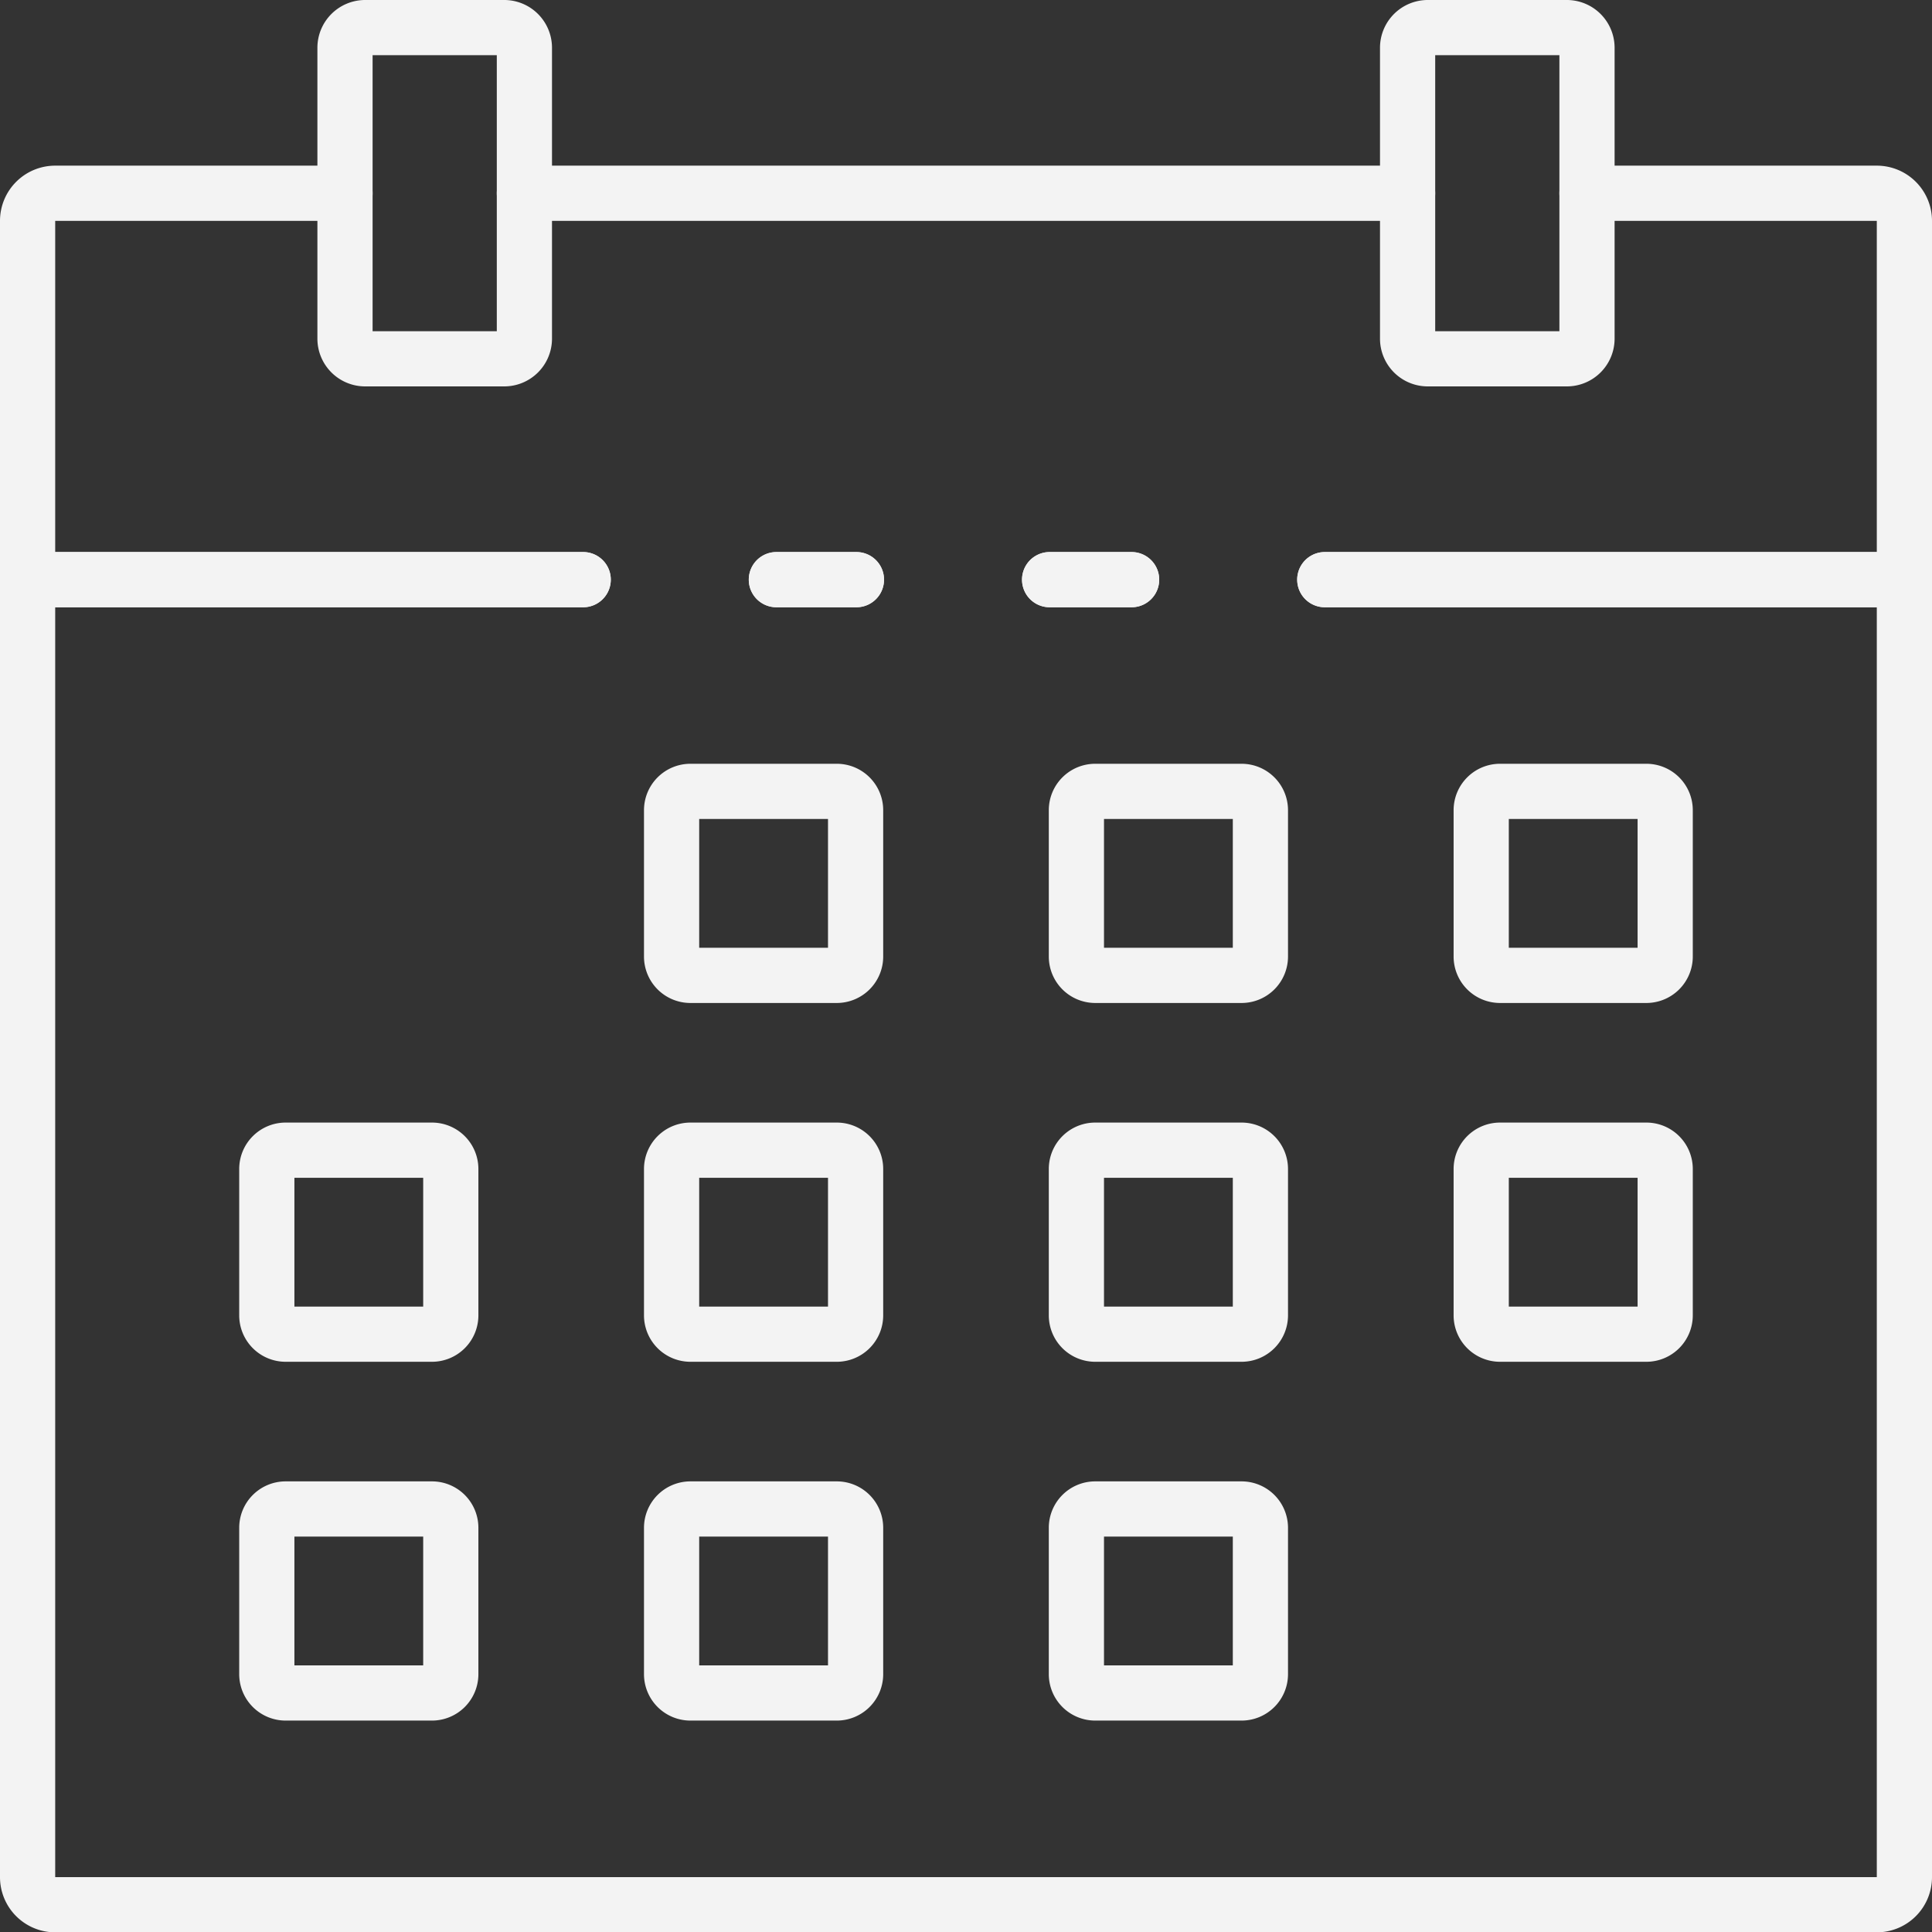
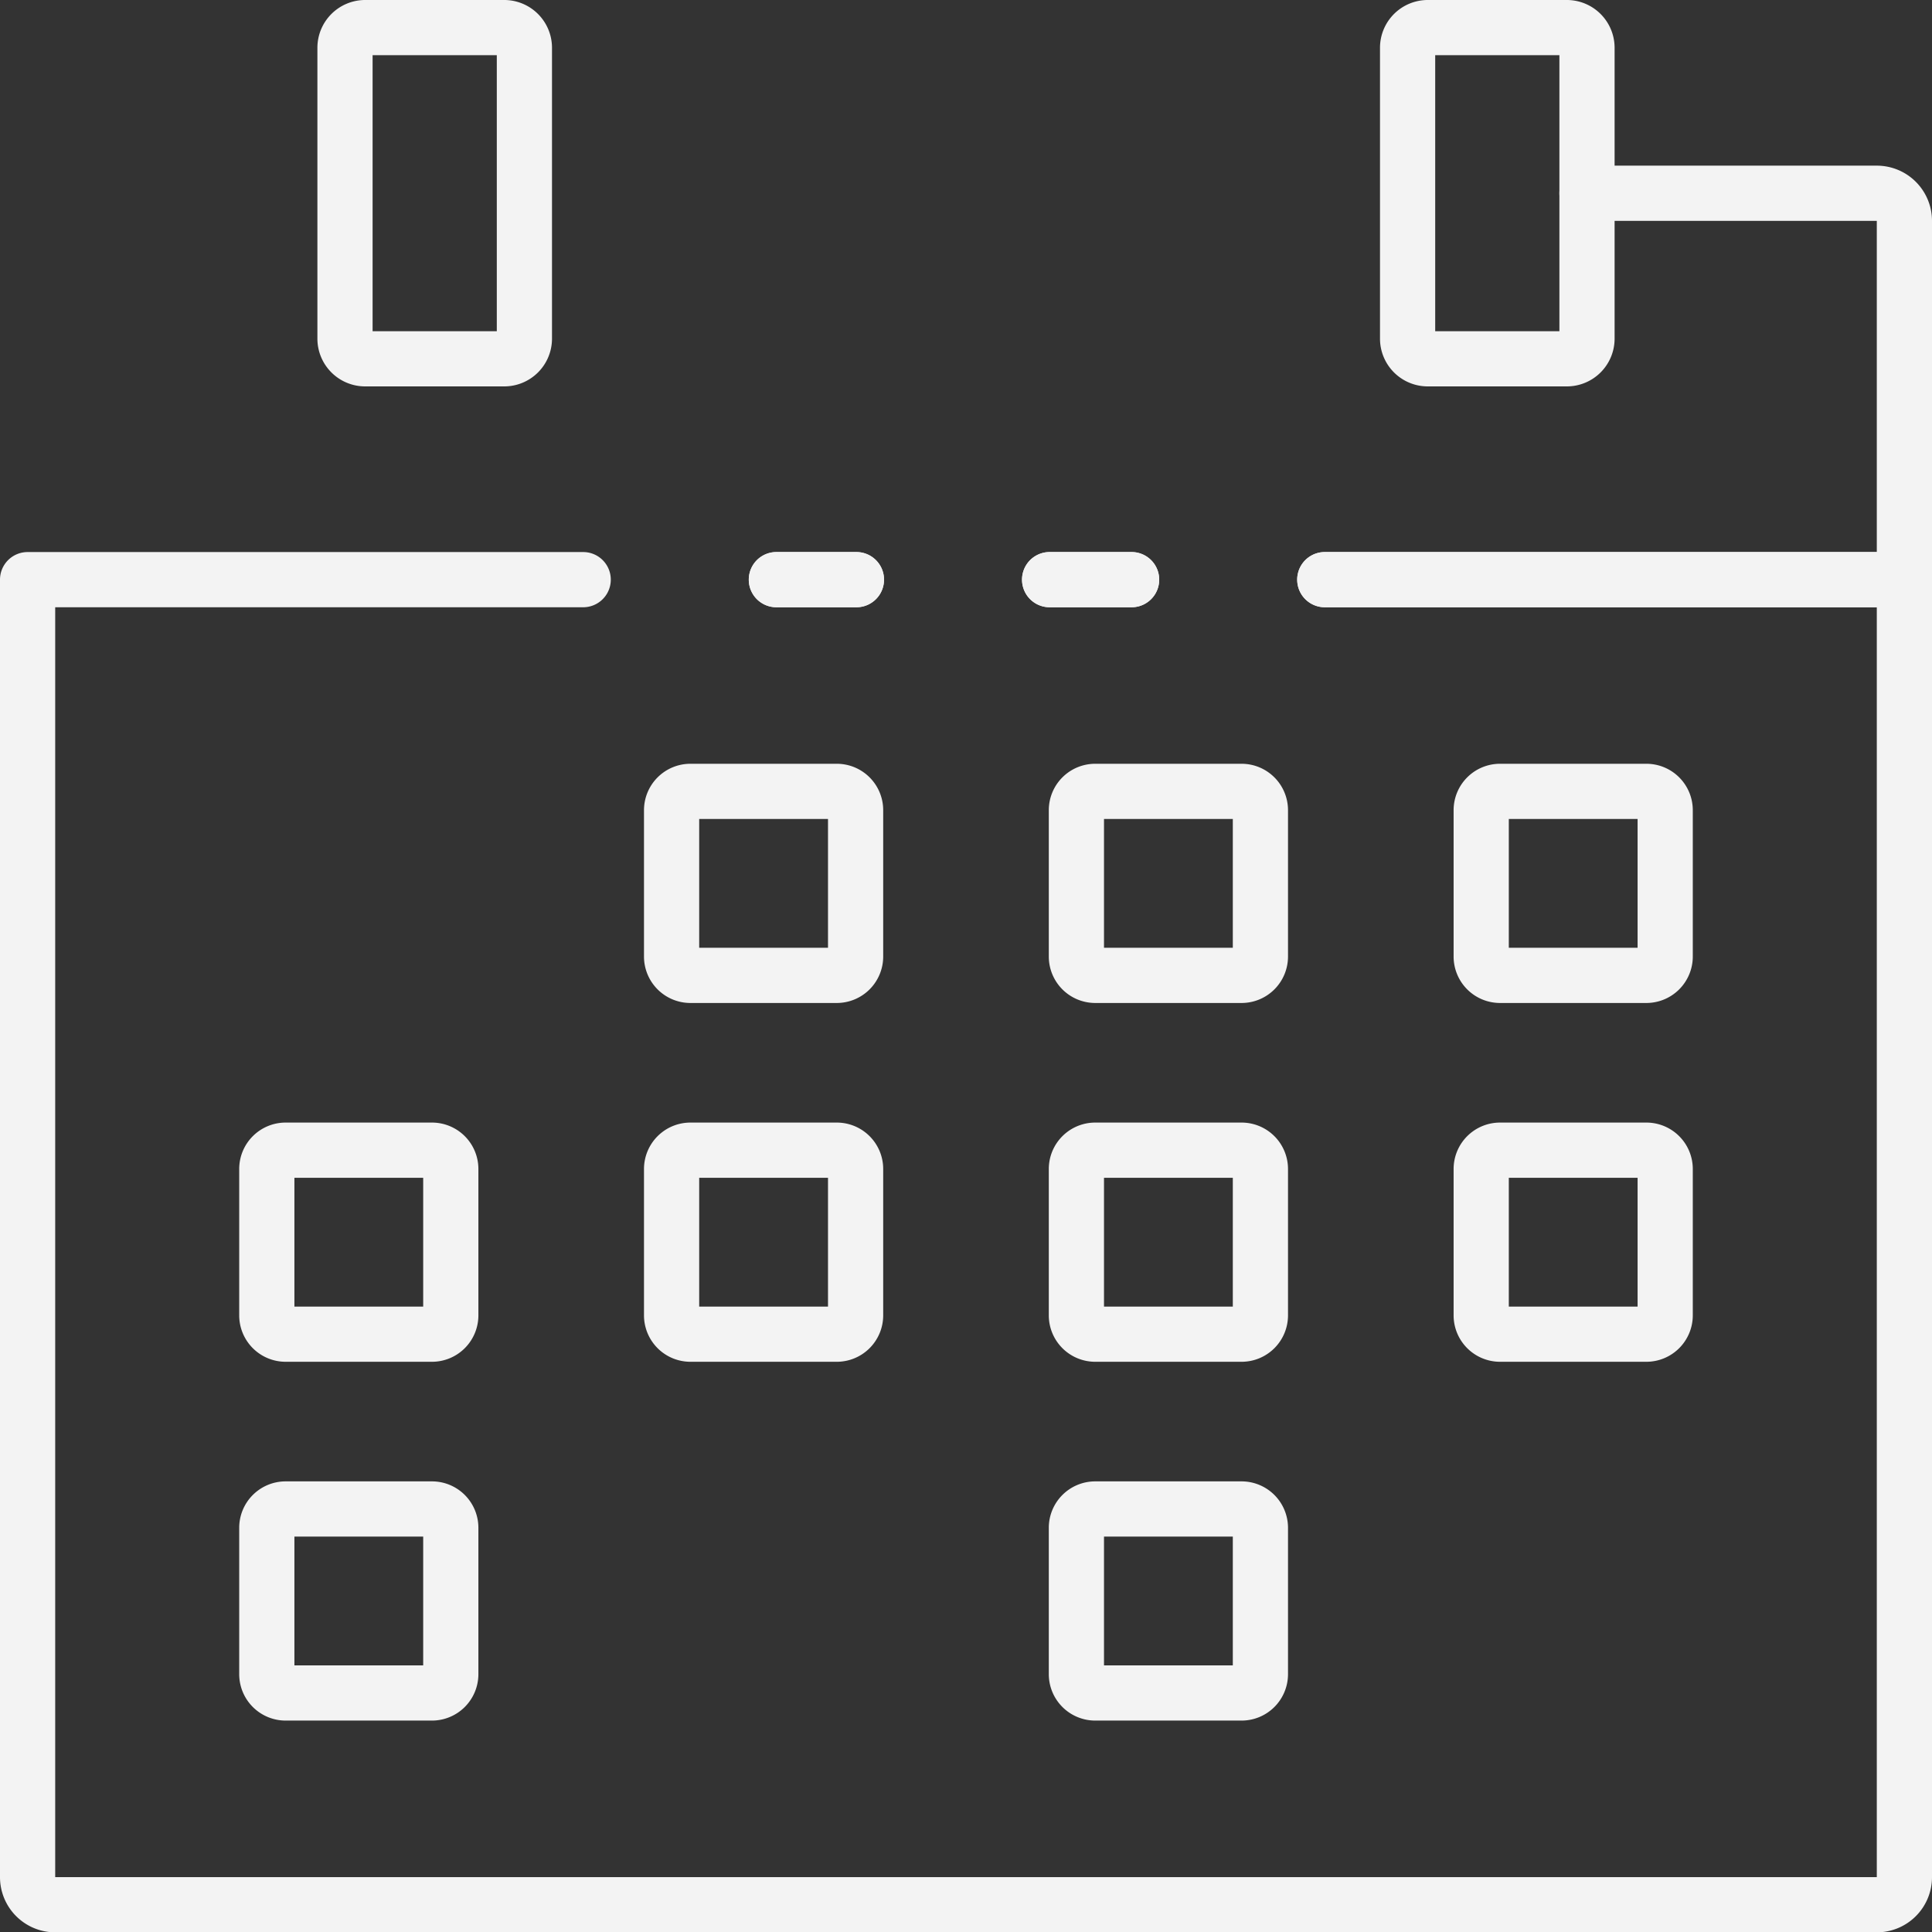
<svg xmlns="http://www.w3.org/2000/svg" width="70" height="70.012" viewBox="0 0 70 70.012">
  <rect x="0" y="0" width="70" height="70.012" fill="#333333" stroke="none" />
  <defs>
    <style>
            .cls-1{fill:#f3f3f3}
        </style>
  </defs>
  <g id="calendar" transform="translate(-2 -1.988)">
    <path id="Path_94" d="M43 23.99h-2.97a1 1 0 0 1 0-2H43a1 1 0 0 1 0 2z" class="cls-1" />
    <path id="Path_95" d="M70 72H4a2 2 0 0 1-2-2V22.99a1 1 0 0 1 1-1h20.13a1 1 0 0 1 0 2H4V70h66V23.99H50a1 1 0 0 1 0-2h21a1 1 0 0 1 1 1V70a2 2 0 0 1-2 2z" class="cls-1" />
    <path id="Path_96" d="M33.03 23.99h-2.9a1 1 0 0 1 0-2h2.9a1 1 0 0 1 0 2z" class="cls-1" />
    <path id="Path_97" d="M43 23.99h-2.97a1 1 0 0 1 0-2H43a1 1 0 0 1 0 2z" class="cls-1" />
-     <path id="Path_98" d="M23.13 23.99H3a1 1 0 0 1-1-1v-13a2 2 0 0 1 2-2h10.5a1 1 0 0 1 0 2H4v12h19.13a1 1 0 0 1 0 2z" class="cls-1" />
    <path id="Path_99" d="M33.03 23.99h-2.9a1 1 0 0 1 0-2h2.9a1 1 0 0 1 0 2z" class="cls-1" />
    <path id="Path_100" d="M71 23.99H50a1 1 0 0 1 0-2h20v-12H59.5a1 1 0 0 1 0-2H70a2 2 0 0 1 2 2v13a1 1 0 0 1-1 1z" class="cls-1" />
-     <path id="Path_101" d="M53 9.99H21a1 1 0 0 1 0-2h32a1 1 0 0 1 0 2z" class="cls-1" />
    <path id="Path_102" d="M58.771 15.988h-5.042A1.73 1.73 0 0 1 52 14.259V3.717a1.731 1.731 0 0 1 1.729-1.729h5.042A1.731 1.731 0 0 1 60.5 3.717v10.542a1.73 1.73 0 0 1-1.729 1.729zm-4.771-2h4.5v-10H54z" class="cls-1" />
    <path id="Path_103" d="M20.271 15.988h-5.042a1.73 1.73 0 0 1-1.729-1.729V3.717a1.731 1.731 0 0 1 1.729-1.729h5.042A1.731 1.731 0 0 1 22 3.717v10.542a1.73 1.73 0 0 1-1.729 1.729zm-4.771-2H20v-10h-4.5z" class="cls-1" />
    <path id="Path_104" d="M61.653 38.328h-5.306a1.683 1.683 0 0 1-1.68-1.681v-5.306a1.682 1.682 0 0 1 1.68-1.68h5.306a1.682 1.682 0 0 1 1.68 1.68v5.306a1.683 1.683 0 0 1-1.68 1.681zm-4.986-2h4.666v-4.667h-4.666z" class="cls-1" />
    <path id="Path_105" d="M46.986 38.328H41.68A1.683 1.683 0 0 1 40 36.647v-5.306a1.682 1.682 0 0 1 1.68-1.68h5.306a1.683 1.683 0 0 1 1.681 1.68v5.306a1.683 1.683 0 0 1-1.681 1.681zm-4.986-2h4.667v-4.667H42z" class="cls-1" />
    <path id="Path_106" d="M32.32 38.328h-5.306a1.683 1.683 0 0 1-1.681-1.681v-5.306a1.683 1.683 0 0 1 1.681-1.68h5.306a1.682 1.682 0 0 1 1.68 1.68v5.306a1.683 1.683 0 0 1-1.68 1.681zm-4.987-2H32v-4.667h-4.667z" class="cls-1" />
    <path id="Path_107" d="M61.653 51.328h-5.306a1.683 1.683 0 0 1-1.68-1.681v-5.306a1.682 1.682 0 0 1 1.68-1.68h5.306a1.682 1.682 0 0 1 1.68 1.68v5.306a1.683 1.683 0 0 1-1.68 1.681zm-4.986-2h4.666v-4.667h-4.666z" class="cls-1" />
    <path id="Path_108" d="M46.986 51.328H41.68A1.683 1.683 0 0 1 40 49.647v-5.306a1.682 1.682 0 0 1 1.68-1.68h5.306a1.683 1.683 0 0 1 1.681 1.68v5.306a1.683 1.683 0 0 1-1.681 1.681zm-4.986-2h4.667v-4.667H42z" class="cls-1" />
    <path id="Path_109" d="M32.32 51.328h-5.306a1.683 1.683 0 0 1-1.681-1.681v-5.306a1.683 1.683 0 0 1 1.681-1.68h5.306a1.682 1.682 0 0 1 1.68 1.68v5.306a1.683 1.683 0 0 1-1.68 1.681zm-4.987-2H32v-4.667h-4.667z" class="cls-1" />
    <path id="Path_110" d="M17.653 51.328h-5.306a1.683 1.683 0 0 1-1.68-1.681v-5.306a1.682 1.682 0 0 1 1.68-1.68h5.306a1.682 1.682 0 0 1 1.68 1.68v5.306a1.683 1.683 0 0 1-1.68 1.681zm-4.986-2h4.666v-4.667h-4.666z" class="cls-1" />
    <path id="Path_111" d="M46.986 64.328H41.68A1.683 1.683 0 0 1 40 62.647v-5.306a1.682 1.682 0 0 1 1.68-1.68h5.306a1.683 1.683 0 0 1 1.681 1.68v5.306a1.683 1.683 0 0 1-1.681 1.681zm-4.986-2h4.667v-4.667H42z" class="cls-1" />
-     <path id="Path_112" d="M32.32 64.328h-5.306a1.683 1.683 0 0 1-1.681-1.681v-5.306a1.683 1.683 0 0 1 1.681-1.68h5.306a1.682 1.682 0 0 1 1.68 1.68v5.306a1.683 1.683 0 0 1-1.68 1.681zm-4.987-2H32v-4.667h-4.667z" class="cls-1" />
    <path id="Path_113" d="M17.653 64.328h-5.306a1.683 1.683 0 0 1-1.68-1.681v-5.306a1.682 1.682 0 0 1 1.68-1.68h5.306a1.682 1.682 0 0 1 1.68 1.68v5.306a1.683 1.683 0 0 1-1.68 1.681zm-4.986-2h4.666v-4.667h-4.666z" class="cls-1" />
  </g>
</svg>